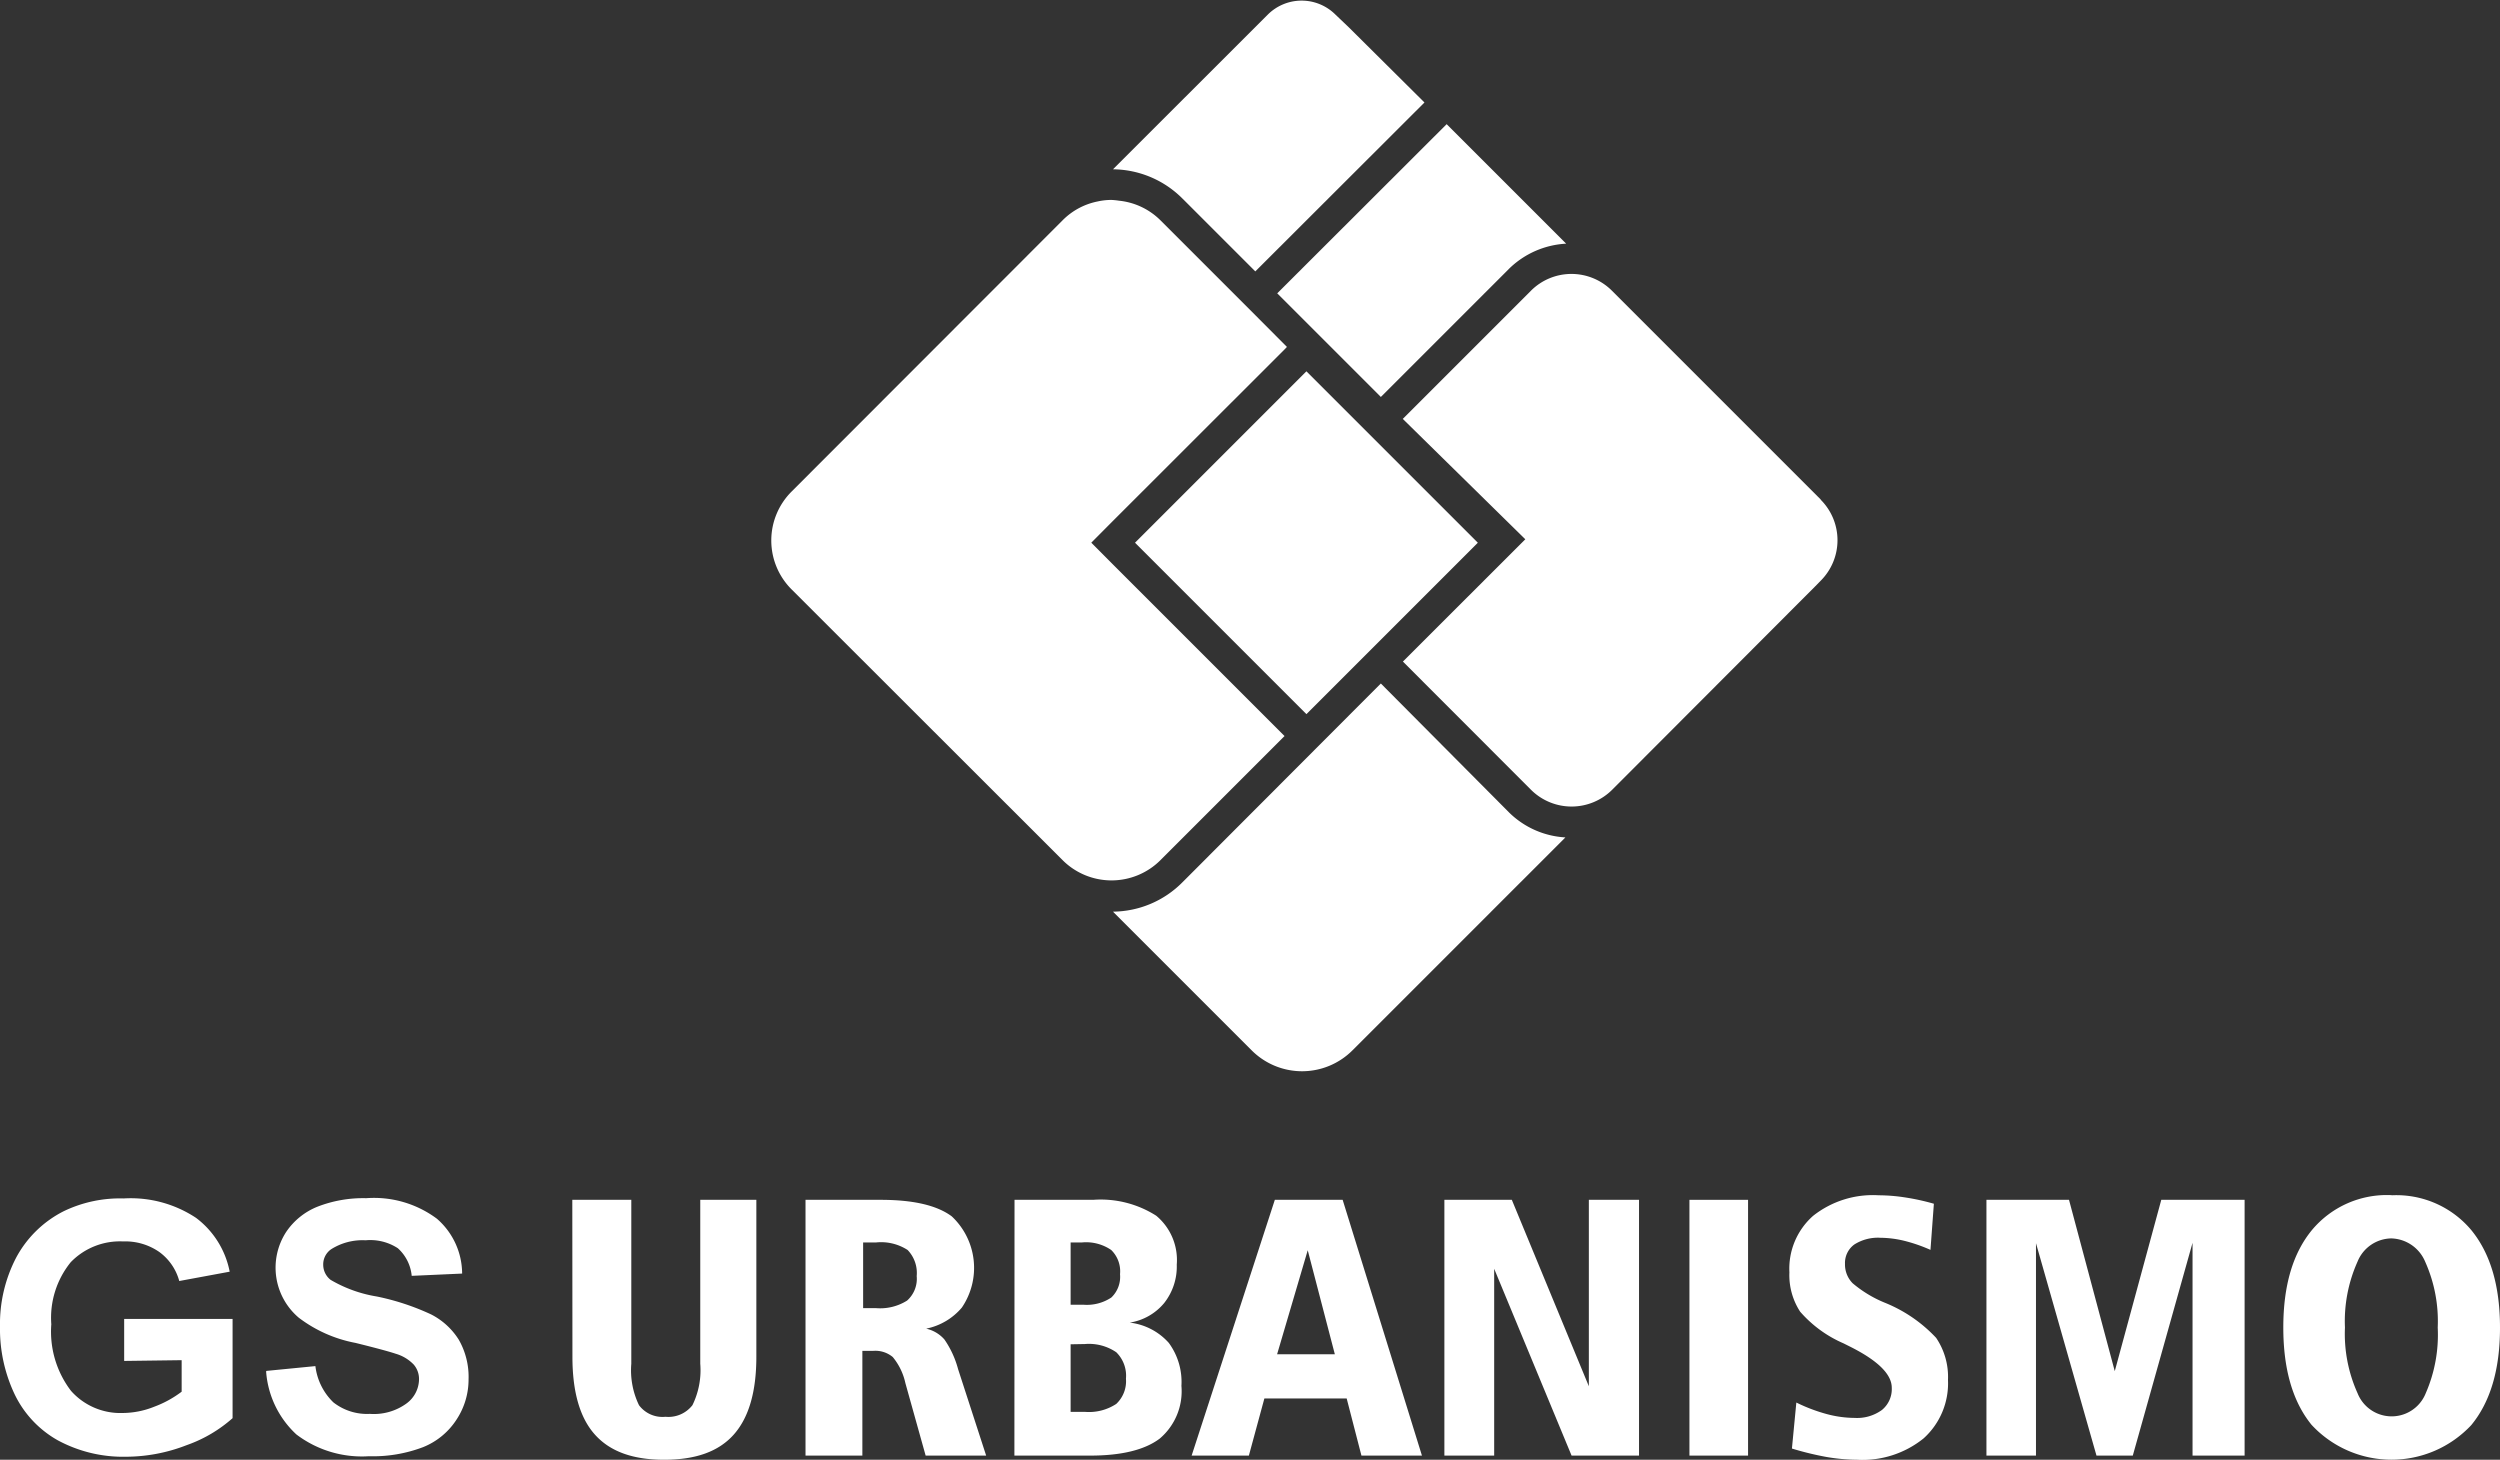
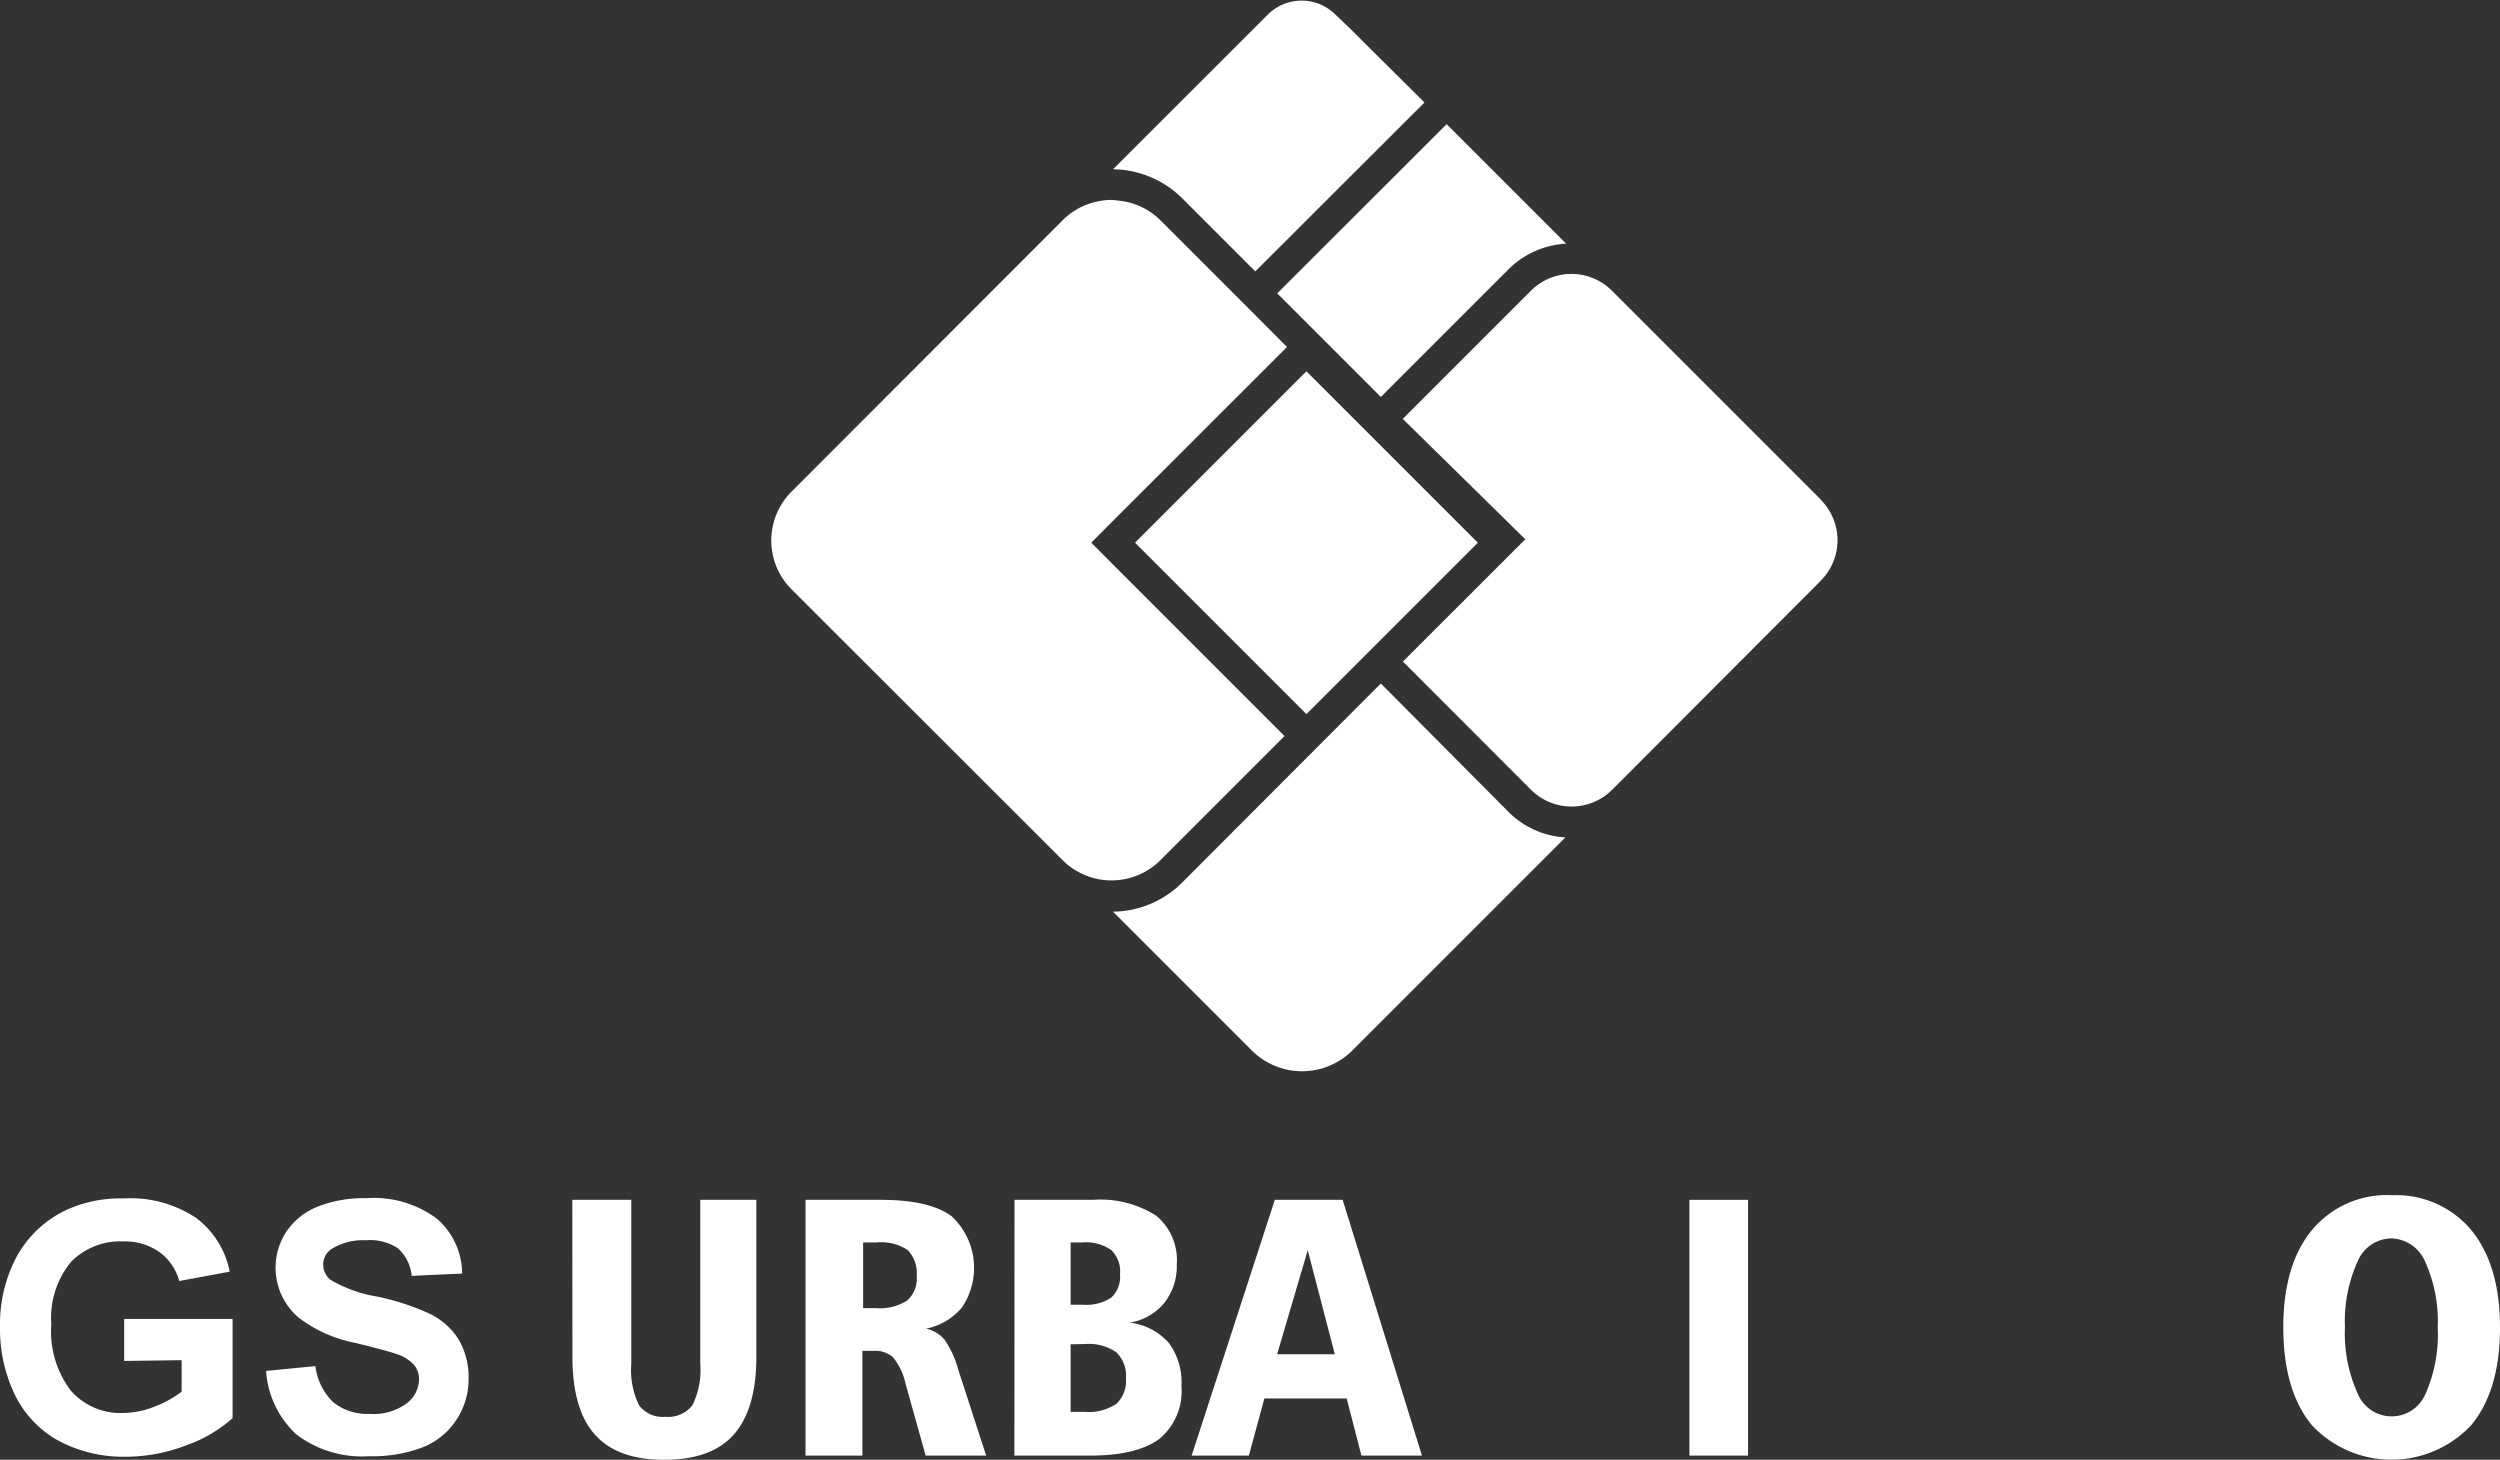
<svg xmlns="http://www.w3.org/2000/svg" viewBox="0 0 198.32 115.8">
  <rect x="0" y="0" width="198.32" height="115.8" fill="#333333" stroke="none" />
  <defs>
    <style>.cls-1{fill:#fff;}</style>
  </defs>
  <title>Asset 2</title>
  <g id="Layer_2" data-name="Layer 2">
    <g id="Layer_1-2" data-name="Layer 1">
      <path class="cls-1" d="M101.32,23.27l8.22,8.22L119.7,21.33a7,7,0,0,1,4.54-2l-9.48-9.48,0,0Z" />
      <path class="cls-1" d="M109.54,54.22,93.79,70a7.85,7.85,0,0,1-5.5,2.32l11,11a5.65,5.65,0,0,0,8,0l16.89-16.89a6.92,6.92,0,0,1-4.49-2Z" />
      <path class="cls-1" d="M107,2.17l-1.05-1a3.8,3.8,0,0,0-5.39,0l-1,1L88.29,13.43a7.88,7.88,0,0,1,5.5,2.31l5.79,5.79L113,8.13Z" />
      <path class="cls-1" d="M144.45,39.64l-.22-.22L127.88,23.07a4.54,4.54,0,0,0-6.44,0L111.28,33.23,121,42.78l-9.71,9.7,10.16,10.17a4.56,4.56,0,0,0,6.44,0L144,46.51l.43-.44a4.54,4.54,0,0,0,0-6.43" />
      <path class="cls-1" d="M101.9,27.72l.19-.2L99.58,25l-.87-.87-6.66-6.66a5.44,5.44,0,0,0-3.29-1.55,5.61,5.61,0,0,0-.59-.06,5.06,5.06,0,0,0-1.09.12,5.39,5.39,0,0,0-2.78,1.49L62.79,39a5.48,5.48,0,0,0,0,7.75L84.3,68.24a5.49,5.49,0,0,0,7.75,0l9.85-9.85L88.3,44.79l-1.73-1.74,1.73-1.74Z" />
      <rect class="cls-1" x="94.02" y="33.44" width="19.23" height="19.23" transform="translate(-0.09 85.89) rotate(-45)" />
      <path class="cls-1" d="M45.4,95.18h4.68v13a6.36,6.36,0,0,0,.61,3.29,2.32,2.32,0,0,0,2.1.92,2.41,2.41,0,0,0,2.14-.92,6.31,6.31,0,0,0,.62-3.29v-13H60v12.45c0,2.78-.6,4.83-1.79,6.17s-3,2-5.52,2-4.31-.67-5.5-2-1.78-3.38-1.78-6.17Z" />
      <path class="cls-1" d="M63.9,95.18h4.8l.76,0h.41q3.87,0,5.63,1.31a5.6,5.6,0,0,1,.8,7.24,5,5,0,0,1-2.83,1.67,2.7,2.7,0,0,1,1.45.86A7.55,7.55,0,0,1,76,108.6l2.23,6.87h-4.8l-1.61-5.76a4.86,4.86,0,0,0-1-2.06,2.16,2.16,0,0,0-1.54-.49h-.87v8.31H63.9Zm4.57,3.38v5.21h1a4,4,0,0,0,2.49-.6,2.31,2.31,0,0,0,.76-1.94A2.63,2.63,0,0,0,72,99.16a3.87,3.87,0,0,0-2.49-.6Z" />
      <path class="cls-1" d="M80.48,95.18h6.24a8.19,8.19,0,0,1,5,1.26,4.57,4.57,0,0,1,1.63,3.88,4.67,4.67,0,0,1-1,3.05,4.44,4.44,0,0,1-2.73,1.55,4.91,4.91,0,0,1,3.1,1.61,5.23,5.23,0,0,1,1,3.41A4.92,4.92,0,0,1,92,114.12q-1.79,1.35-5.53,1.35h-6Zm4.45,3.38v4.94h1a3.51,3.51,0,0,0,2.23-.57,2.27,2.27,0,0,0,.69-1.85,2.36,2.36,0,0,0-.7-1.92,3.52,3.52,0,0,0-2.31-.6Zm0,8.08V112h1.13a3.94,3.94,0,0,0,2.49-.63,2.47,2.47,0,0,0,.77-2,2.61,2.61,0,0,0-.77-2.1,3.85,3.85,0,0,0-2.49-.65Z" />
      <path class="cls-1" d="M101.13,95.18h5.38l6.29,20.29H108l-1.17-4.53h-6.53l-1.23,4.53H94.53Zm2.61,4-2.43,8.25h4.58Z" />
-       <polygon class="cls-1" points="114.58 95.18 119.93 95.18 126.04 109.97 126.04 95.18 130.02 95.18 130.02 115.47 124.67 115.47 118.53 100.65 118.53 115.47 114.58 115.47 114.58 95.18" />
      <rect class="cls-1" x="134.02" y="95.18" width="4.65" height="20.29" />
-       <path class="cls-1" d="M153.41,95.49l-.27,3.66a12.56,12.56,0,0,0-2.08-.72,8.29,8.29,0,0,0-1.89-.24,3.48,3.48,0,0,0-2.08.54,1.81,1.81,0,0,0-.73,1.53,2.11,2.11,0,0,0,.61,1.54,9.53,9.53,0,0,0,2.52,1.53,11.41,11.41,0,0,1,4.1,2.8,5.53,5.53,0,0,1,.94,3.34,5.88,5.88,0,0,1-1.93,4.63,7.71,7.71,0,0,1-5.27,1.7,15,15,0,0,1-2.43-.22,24.19,24.19,0,0,1-2.75-.67l.35-3.65a13.21,13.21,0,0,0,2.43.92,8.67,8.67,0,0,0,2.2.3,3.35,3.35,0,0,0,2.16-.63,2.14,2.14,0,0,0,.78-1.76q0-1.59-3.24-3.23l-.6-.3a9.61,9.61,0,0,1-3.43-2.51,5.3,5.3,0,0,1-.85-3.12,5.59,5.59,0,0,1,1.88-4.48,7.64,7.64,0,0,1,5.2-1.63,13.92,13.92,0,0,1,2.1.17,18.15,18.15,0,0,1,2.28.5" />
-       <polygon class="cls-1" points="157.58 95.18 164.13 95.18 167.76 108.77 171.45 95.18 178.06 95.18 178.06 115.47 173.93 115.47 173.93 98.59 169.19 115.47 166.31 115.47 161.51 98.62 161.51 115.47 157.58 115.47 157.58 95.18" />
      <path class="cls-1" d="M189.72,94.82a7.75,7.75,0,0,1,6.33,2.77c1.51,1.85,2.27,4.42,2.27,7.73s-.76,5.88-2.27,7.72a8.66,8.66,0,0,1-12.67,0c-1.5-1.84-2.25-4.41-2.25-7.73s.75-5.88,2.27-7.73a7.73,7.73,0,0,1,6.32-2.77m0,3.43a2.94,2.94,0,0,0-2.7,1.84,11.55,11.55,0,0,0-1,5.23,11.45,11.45,0,0,0,1,5.21,2.91,2.91,0,0,0,5.41,0,11.59,11.59,0,0,0,.95-5.21,11.53,11.53,0,0,0-1-5.23,3,3,0,0,0-2.7-1.84" />
      <path class="cls-1" d="M21.14,108.75l3.88-.38a4.78,4.78,0,0,0,1.43,2.88,4.33,4.33,0,0,0,2.89.91,4.4,4.4,0,0,0,2.9-.82,2.41,2.41,0,0,0,1-1.9,1.75,1.75,0,0,0-.42-1.19,3.21,3.21,0,0,0-1.43-.86c-.47-.16-1.53-.45-3.19-.86a10.7,10.7,0,0,1-4.5-2,5.2,5.2,0,0,1-1-6.8,5.43,5.43,0,0,1,2.47-2,10,10,0,0,1,3.88-.68,8.35,8.35,0,0,1,5.61,1.63,5.79,5.79,0,0,1,2,4.35l-4,.18a3.37,3.37,0,0,0-1.1-2.19A4,4,0,0,0,29,98.39a4.64,4.64,0,0,0-2.73.71,1.46,1.46,0,0,0-.63,1.23,1.52,1.52,0,0,0,.59,1.2,10.59,10.59,0,0,0,3.67,1.32,19.38,19.38,0,0,1,4.3,1.42,5.6,5.6,0,0,1,2.19,2,5.93,5.93,0,0,1,.78,3.15,5.76,5.76,0,0,1-.94,3.17,5.66,5.66,0,0,1-2.67,2.21,11.2,11.2,0,0,1-4.3.72,8.59,8.59,0,0,1-5.75-1.73,7.55,7.55,0,0,1-2.4-5m-11.26-.83v-3.33h8.6v7.87a10.93,10.93,0,0,1-3.64,2.14,13.33,13.33,0,0,1-4.81.92,10.91,10.91,0,0,1-5.41-1.3,8.31,8.31,0,0,1-3.46-3.72A12.1,12.1,0,0,1,0,105.23a11.4,11.4,0,0,1,1.29-5.48,8.75,8.75,0,0,1,3.79-3.68,10.29,10.29,0,0,1,4.73-1,9.39,9.39,0,0,1,5.74,1.54,7,7,0,0,1,2.67,4.27l-4,.74a4.2,4.2,0,0,0-1.58-2.3,4.72,4.72,0,0,0-2.87-.84,5.43,5.43,0,0,0-4.16,1.65,7,7,0,0,0-1.54,4.92,7.74,7.74,0,0,0,1.56,5.28,5.23,5.23,0,0,0,4.1,1.76,6.8,6.8,0,0,0,2.51-.5,8.47,8.47,0,0,0,2.17-1.19v-2.5Z" />
    </g>
  </g>
</svg>